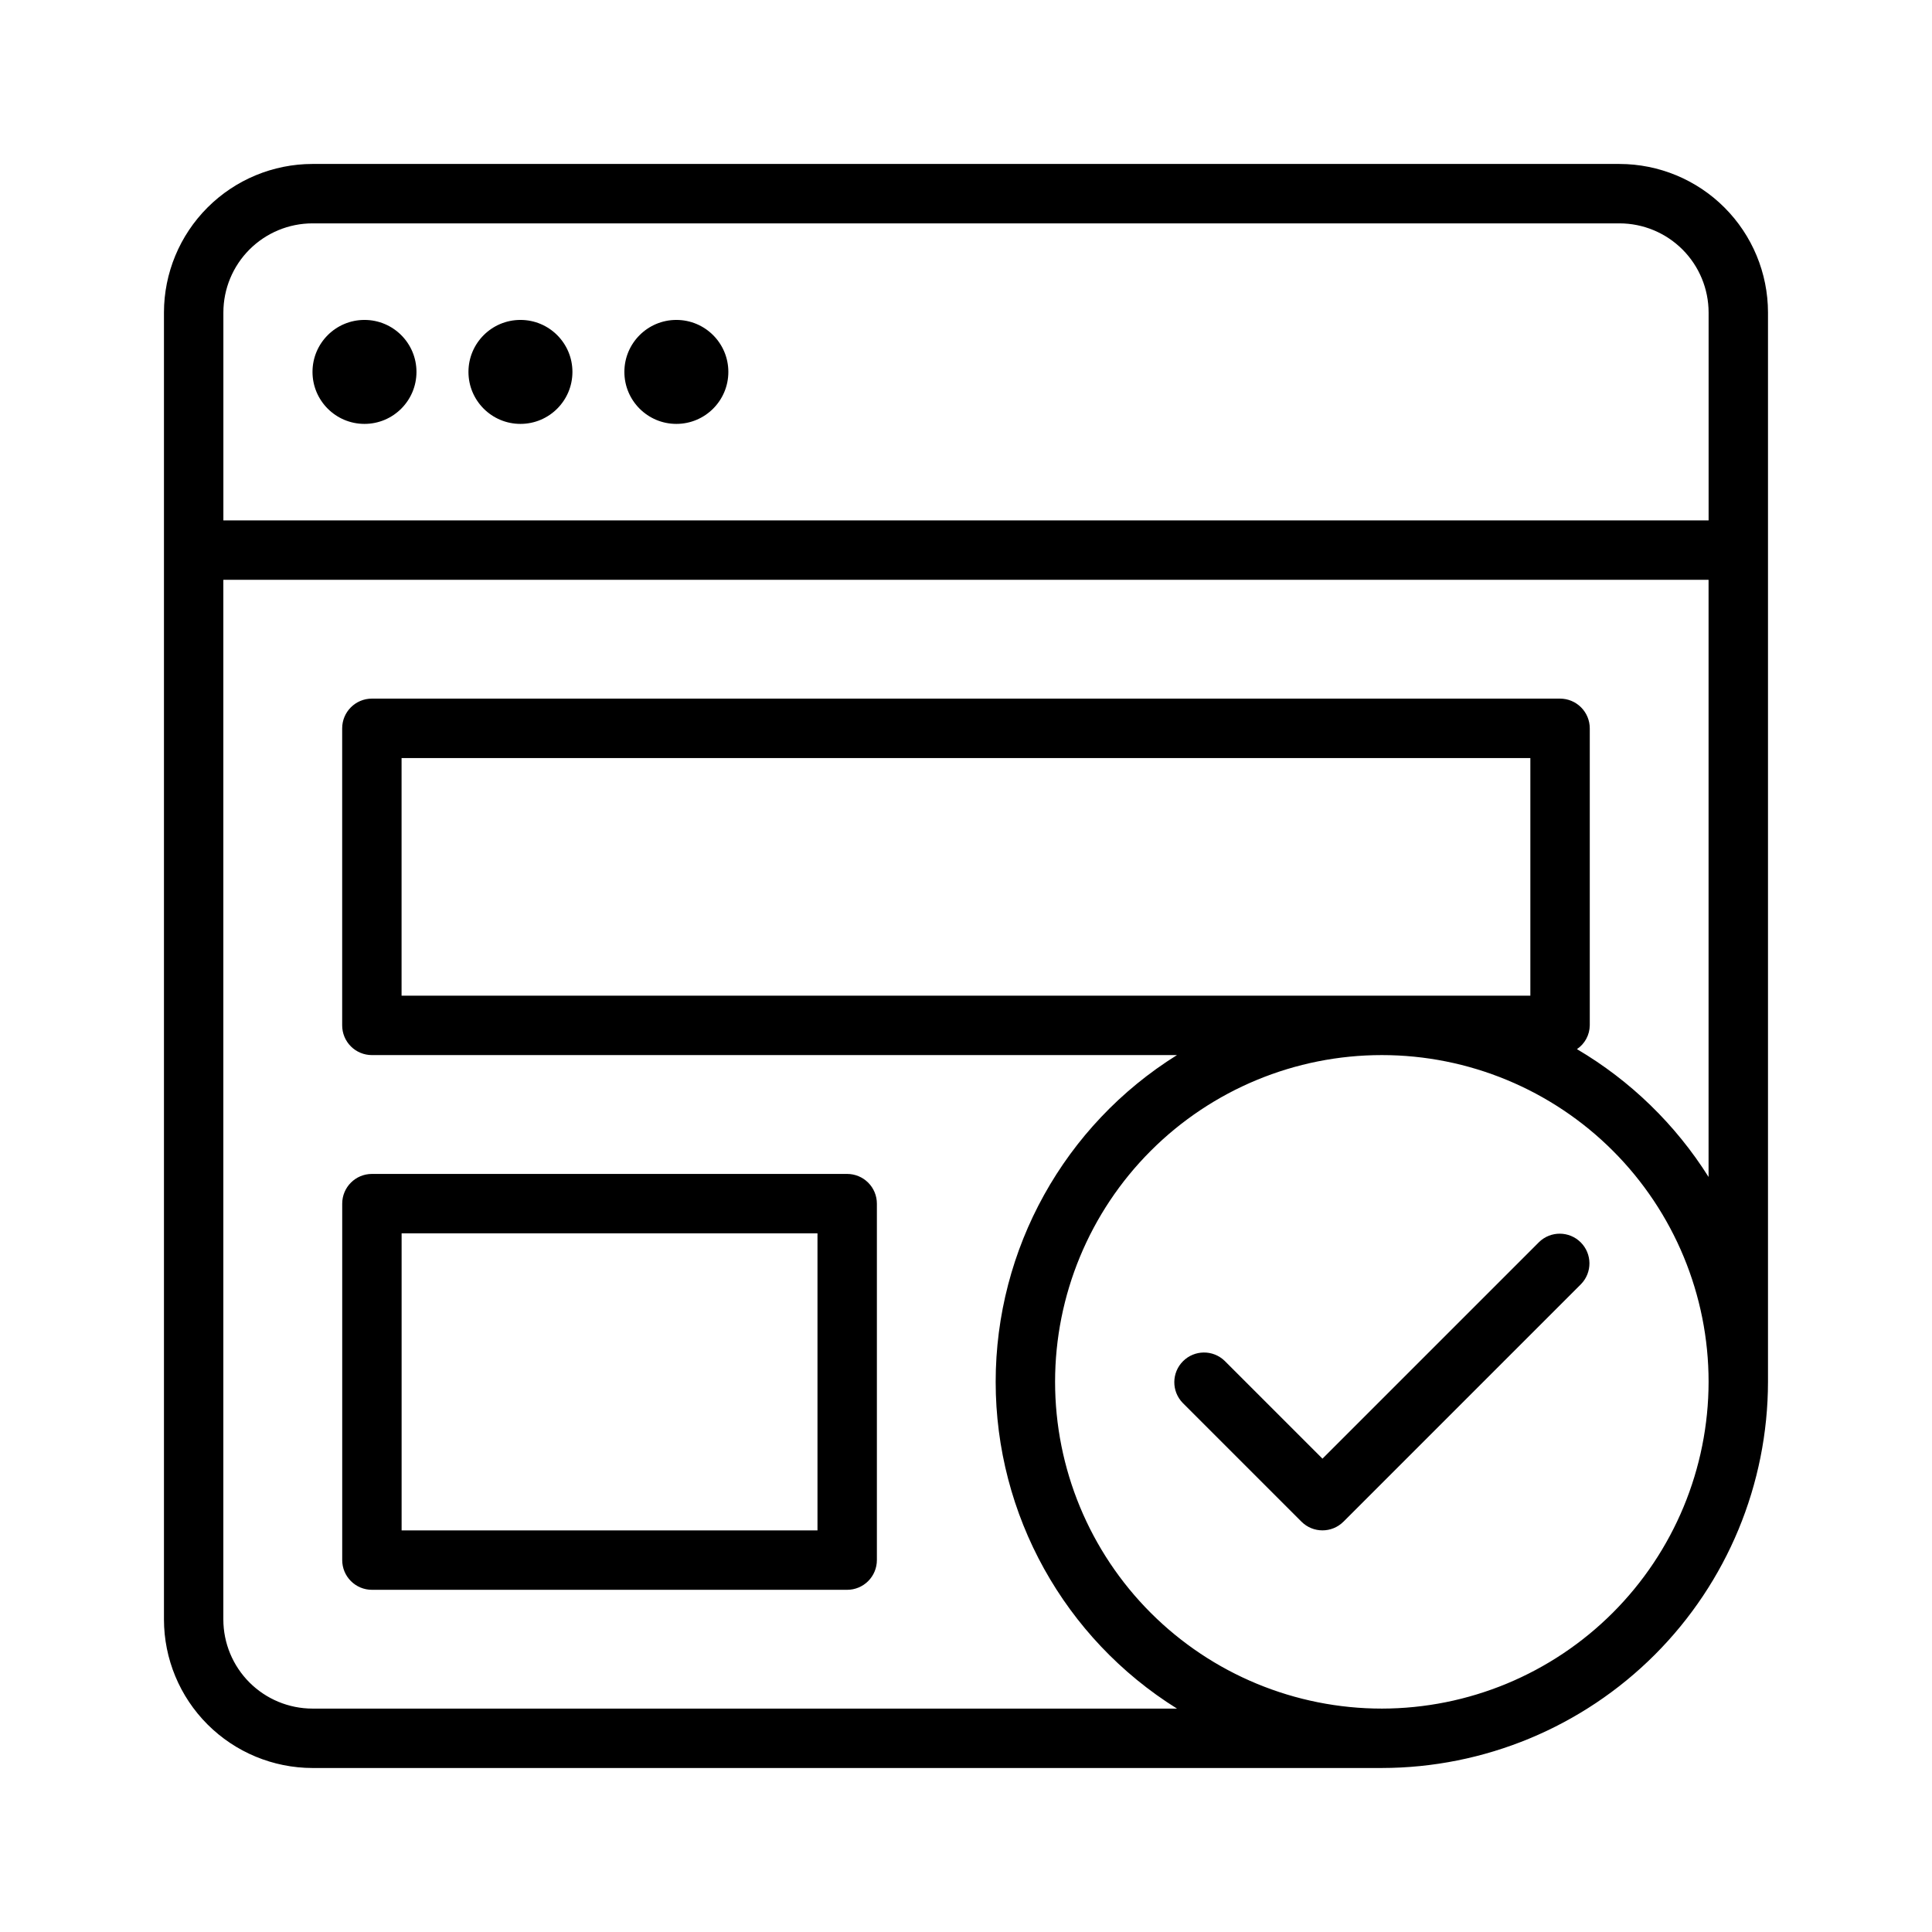
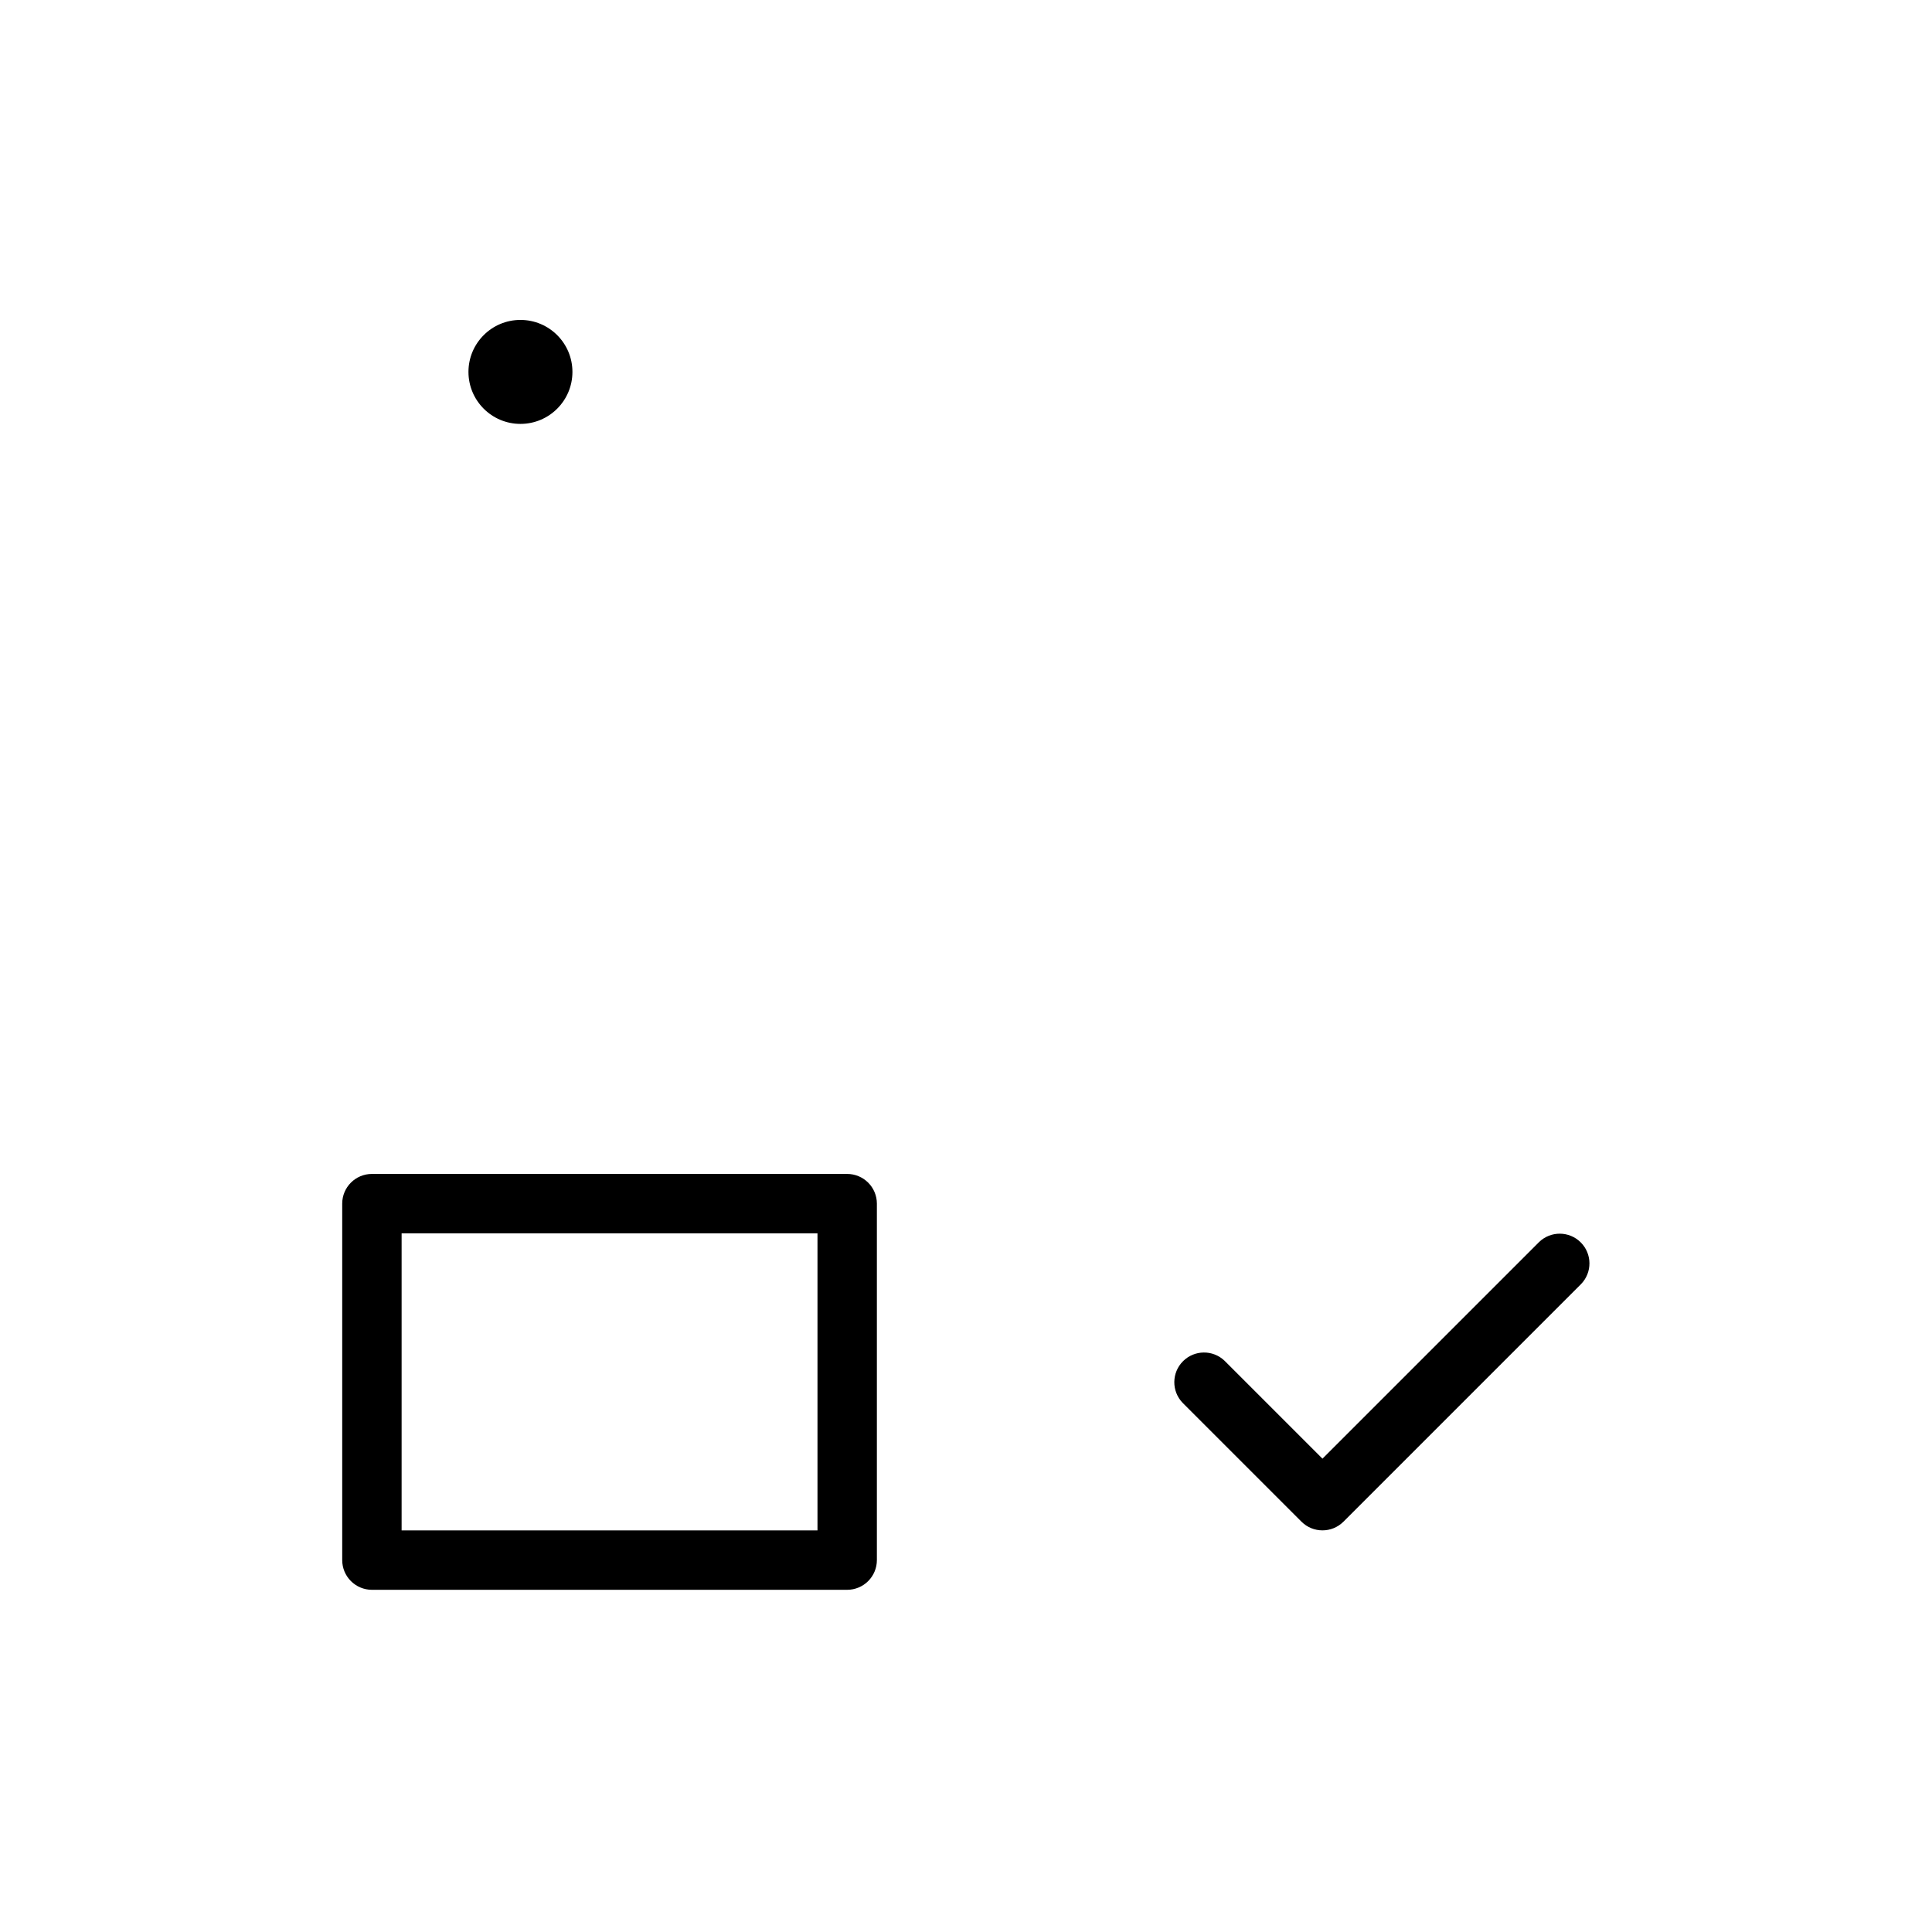
<svg xmlns="http://www.w3.org/2000/svg" fill="#000000" width="800px" height="800px" version="1.1" viewBox="144 144 512 512">
  <g>
-     <path d="m573.18 187.45h-346.37c-10.434 0.012-20.438 4.164-27.816 11.543s-11.531 17.383-11.543 27.816v346.37c0.012 10.434 4.164 20.438 11.543 27.816s17.383 11.531 27.816 11.543h283.39c27.133-0.031 53.145-10.824 72.328-30.008s29.977-45.195 30.008-72.328v-283.39c-0.012-10.434-4.16-20.438-11.539-27.816-7.379-7.383-17.387-11.531-27.82-11.543zm-346.37 15.746h346.37c6.262 0.004 12.262 2.496 16.691 6.922 4.426 4.43 6.918 10.434 6.926 16.691v55.105h-393.6v-55.105c0.004-6.258 2.496-12.262 6.922-16.691 4.43-4.426 10.434-6.918 16.691-6.922zm283.39 393.6c-22.965 0-44.992-9.125-61.23-25.363-16.238-16.238-25.363-38.266-25.363-61.23 0-22.965 9.125-44.992 25.363-61.23 16.238-16.238 38.266-25.363 61.23-25.363 22.965 0 44.992 9.125 61.23 25.363 16.238 16.238 25.363 38.266 25.363 61.23-0.027 22.957-9.16 44.965-25.395 61.199s-38.242 25.367-61.199 25.395zm39.359-188.93h-299.14v-62.977h299.14zm12.348 14.168c2.094-1.414 3.363-3.769 3.398-6.297v-78.719c0-2.09-0.832-4.09-2.309-5.566-1.477-1.477-3.477-2.309-5.566-2.309h-314.88c-4.348 0-7.871 3.527-7.871 7.875v78.719c0 2.09 0.828 4.09 2.305 5.566 1.477 1.477 3.477 2.305 5.566 2.305h213.36c-29.883 18.641-48.047 51.371-48.047 86.594 0 35.223 18.164 67.953 48.047 86.594h-229.11c-6.258-0.008-12.262-2.5-16.691-6.926-4.426-4.43-6.918-10.43-6.922-16.691v-275.52h393.6v158.25c-8.758-13.914-20.719-25.531-34.887-33.879z" />
    <path d="m234.69 557.44c0 2.09 0.828 4.09 2.305 5.566 1.477 1.477 3.477 2.309 5.566 2.309h125.95c2.086 0 4.09-0.832 5.566-2.309 1.477-1.477 2.305-3.477 2.305-5.566v-94.461c0-2.09-0.828-4.094-2.305-5.566-1.477-1.477-3.481-2.309-5.566-2.309h-125.95c-4.348 0-7.871 3.527-7.871 7.875zm15.742-86.594h110.21v78.719h-110.21z" />
-     <path d="m254.37 242.56c0 7.609-6.168 13.777-13.777 13.777s-13.777-6.168-13.777-13.777 6.168-13.777 13.777-13.777 13.777 6.168 13.777 13.777" />
    <path d="m295.7 242.56c0 7.609-6.168 13.777-13.777 13.777s-13.777-6.168-13.777-13.777 6.168-13.777 13.777-13.777 13.777 6.168 13.777 13.777" />
-     <path d="m337.02 242.56c0 7.609-6.168 13.777-13.777 13.777s-13.777-6.168-13.777-13.777 6.168-13.777 13.777-13.777 13.777 6.168 13.777 13.777" />
    <path d="m551.88 473.15-57.414 57.41-25.922-25.922c-3.086-2.984-7.996-2.941-11.035 0.098-3.035 3.035-3.078 7.945-0.094 11.035l31.488 31.488c3.074 3.07 8.055 3.07 11.129 0l62.977-62.977c2.984-3.09 2.941-8-0.094-11.035-3.039-3.039-7.949-3.078-11.035-0.098z" />
  </g>
</svg>